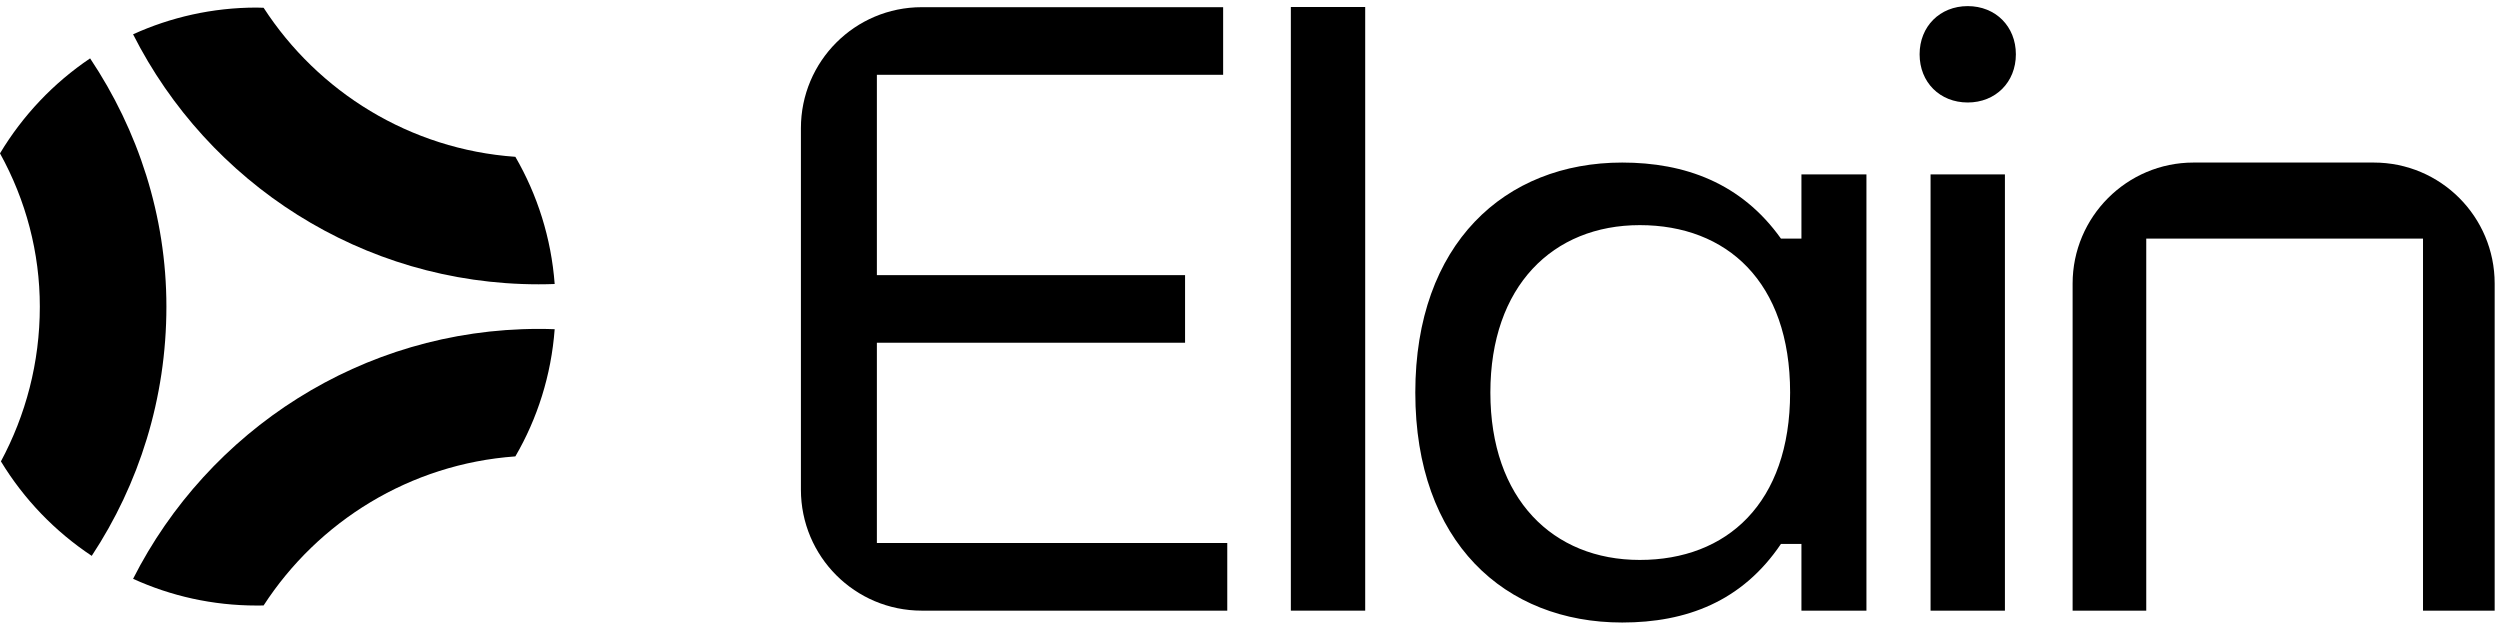
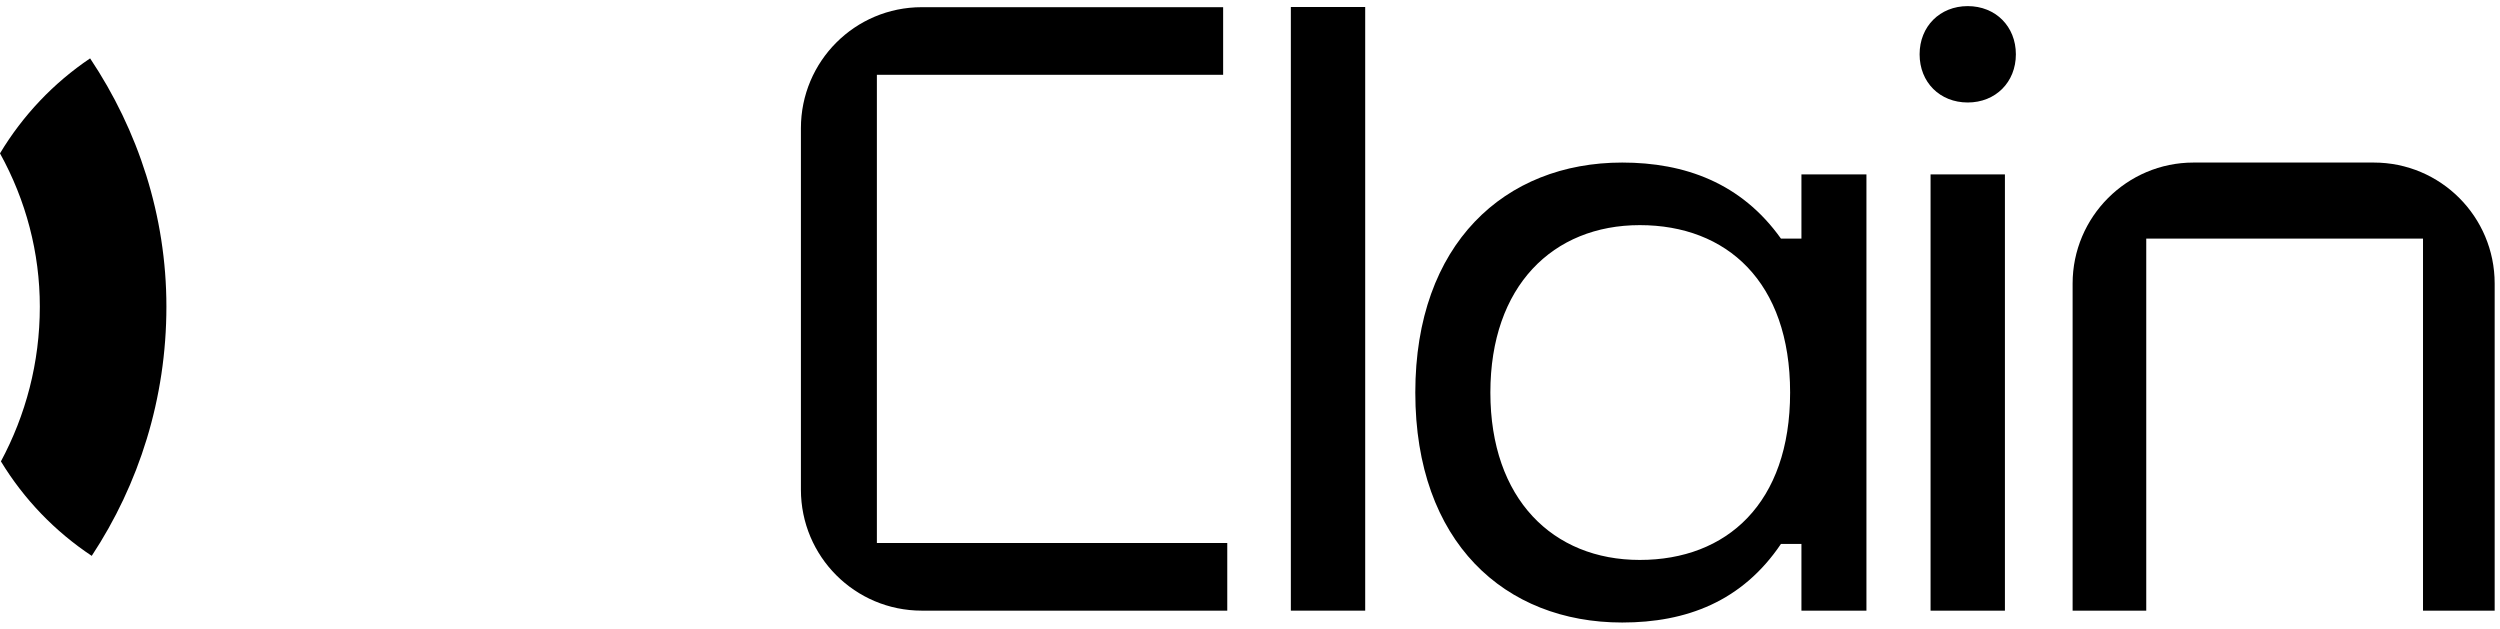
<svg xmlns="http://www.w3.org/2000/svg" width="330" height="83" viewBox="0 0 330 83" fill="none">
-   <path d="M105.72 64.631V16.923C105.72 8.093 112.855 0.949 121.674 0.949H161.454V9.874H115.748V36.315H156.428V45.239H115.748V71.68H161.999V80.605H121.674C112.855 80.605 105.72 73.461 105.72 64.631Z" fill="currentColor" />
+   <path d="M105.72 64.631V16.923C105.72 8.093 112.855 0.949 121.674 0.949H161.454V9.874H115.748V36.315H156.428H115.748V71.68H161.999V80.605H121.674C112.855 80.605 105.72 73.461 105.72 64.631Z" fill="currentColor" />
  <path d="M289.54 21.457H313.341C322.16 21.457 329.296 28.601 329.296 37.431V80.605H319.837V31.497H283.305V80.605H273.585V37.431C273.585 28.625 280.745 21.457 289.54 21.457Z" fill="currentColor" />
  <path d="M170.392 80.605V0.925H180.206V80.605H170.392Z" fill="currentColor" />
  <path d="M186.82 51.814C186.82 32.185 198.625 21.457 214.13 21.457C222.379 21.457 229.847 24.139 235.086 31.497H237.789V23.023H246.37V80.605H237.789V71.799H235.086C229.965 79.395 222.593 82.172 214.13 82.172C198.625 82.172 186.82 71.562 186.82 51.814ZM236.295 51.814C236.295 37.193 227.927 29.717 216.453 29.717C204.979 29.717 196.729 37.763 196.729 51.814C196.729 65.865 204.979 73.912 216.453 73.912C227.927 73.912 236.295 66.435 236.295 51.814Z" fill="currentColor" />
  <path d="M253.388 7.168C253.388 3.489 256.067 0.807 259.741 0.807C263.416 0.807 266.095 3.489 266.095 7.168C266.095 10.847 263.416 13.529 259.741 13.529C256.067 13.529 253.388 10.87 253.388 7.168ZM254.834 80.605V23.023H264.649V80.605H254.834Z" fill="currentColor" />
  <path d="M11.895 7.705C7.067 10.95 3.004 15.241 0 20.243C3.433 26.452 5.257 33.358 5.257 40.478C5.257 47.867 3.393 54.813 0.121 60.901C3.151 65.89 7.255 70.154 12.109 73.373C18.345 63.919 21.965 52.614 21.965 40.465C21.965 28.49 18.237 17.199 11.895 7.705Z" fill="currentColor" />
-   <path d="M34.798 79.917C41.986 68.84 54.108 61.237 68.028 60.244C70.938 55.242 72.761 49.543 73.217 43.455C72.52 43.428 71.809 43.415 71.099 43.415C47.739 43.428 27.463 56.865 17.567 76.403C22.541 78.669 28.053 79.93 33.873 79.93C34.195 79.943 34.49 79.917 34.798 79.917Z" fill="currentColor" />
-   <path d="M71.099 37.528C71.809 37.528 72.507 37.515 73.217 37.488C72.761 31.4 70.924 25.701 68.028 20.699C54.108 19.72 41.986 12.117 34.798 1.027C34.49 1.013 34.181 1 33.873 1C28.053 1 22.528 2.274 17.567 4.527C27.463 24.105 47.739 37.528 71.099 37.528Z" fill="currentColor" />
</svg>